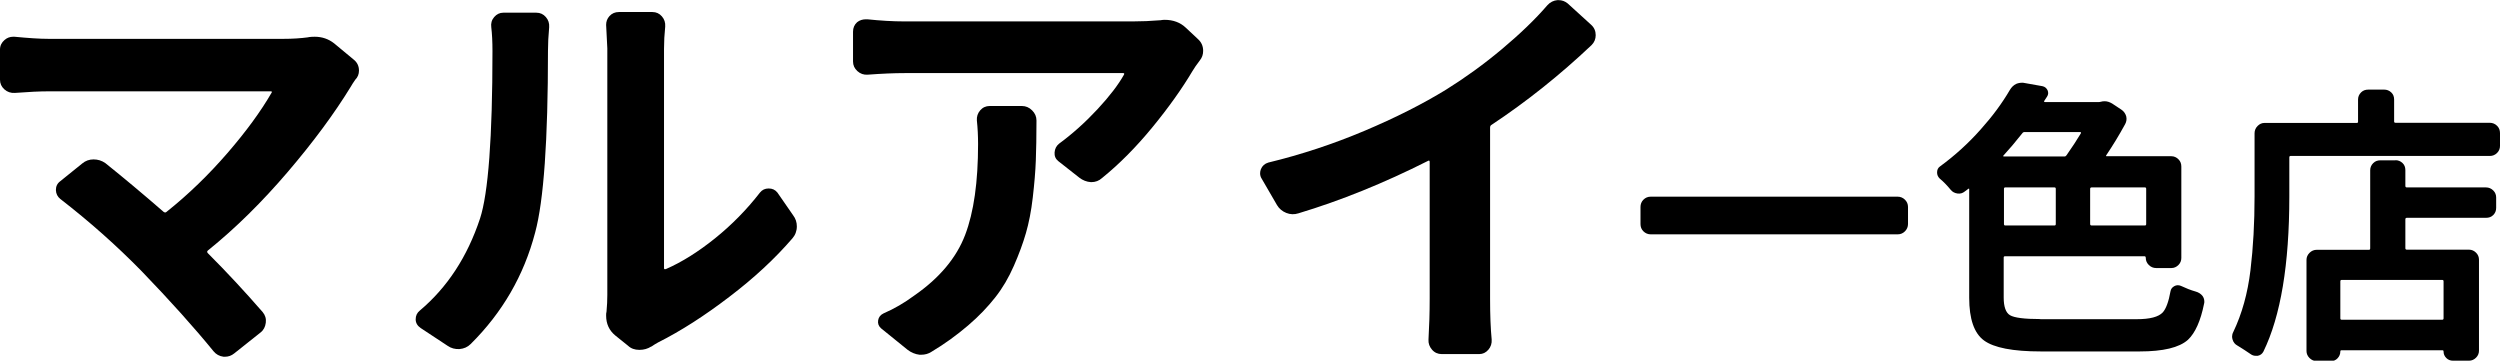
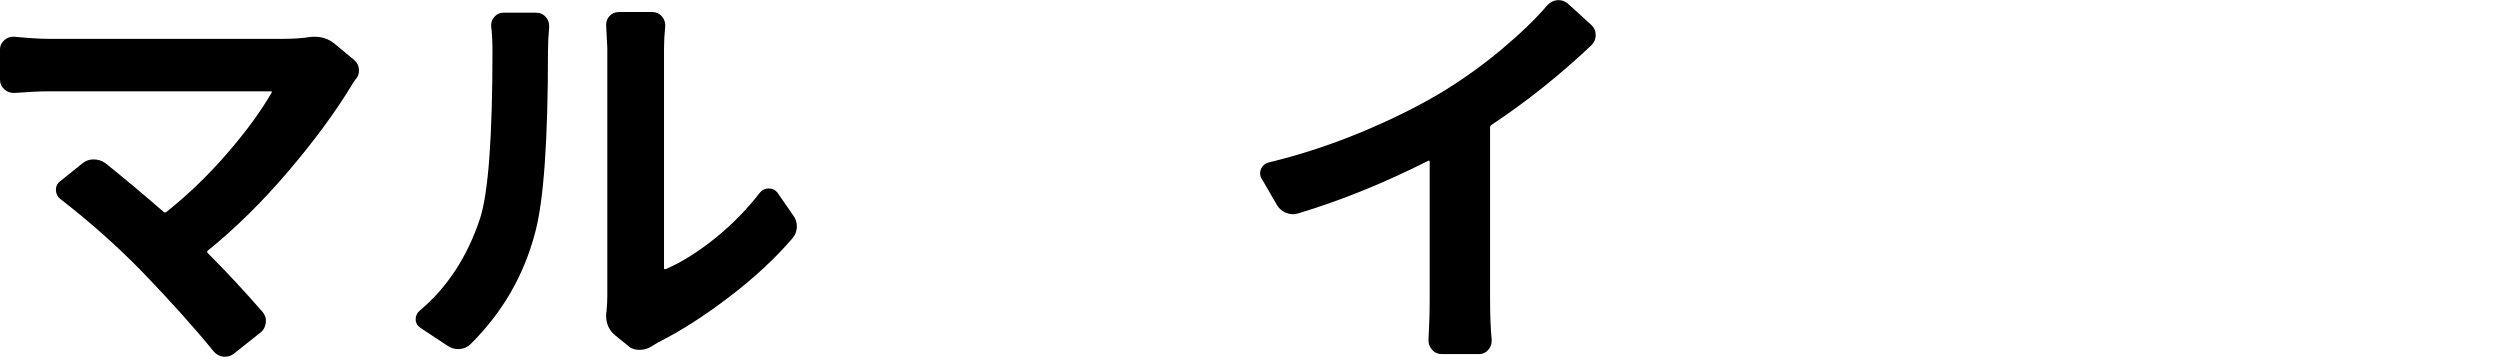
<svg xmlns="http://www.w3.org/2000/svg" id="_レイヤー_2" width="189.15" height="27.29" viewBox="0 0 189.15 27.29">
  <defs>
    <style>.cls-1{fill:#000;stroke-width:0px;}</style>
  </defs>
  <g id="_レイヤー_1-2">
    <path class="cls-1" d="M23.34,2.81c.15-.02.3-.03.47-.03.56,0,1.05.17,1.47.5l1.47,1.22c.27.21.41.49.41.84,0,.27-.09.5-.28.69-.15.21-.26.39-.34.53-1.25,2.04-2.84,4.19-4.77,6.45-1.93,2.26-3.94,4.25-6.05,5.95-.06.06-.06.12,0,.19,1.46,1.46,2.84,2.95,4.16,4.47.19.23.27.5.23.8s-.16.55-.39.73l-2,1.59c-.21.17-.44.25-.69.25h-.12c-.31-.04-.56-.18-.75-.41-1.46-1.79-3.27-3.81-5.44-6.06-1.9-1.94-3.95-3.76-6.16-5.47-.21-.17-.32-.39-.33-.67,0-.28.1-.5.33-.67l1.66-1.34c.25-.21.54-.31.86-.31s.62.09.89.28c1.35,1.08,2.82,2.31,4.41,3.69.08.06.16.06.22,0,1.67-1.33,3.2-2.82,4.61-4.45s2.52-3.15,3.33-4.55c.06-.08.04-.12-.06-.12H3.69c-.67,0-1.52.04-2.56.12-.31.02-.58-.07-.8-.27s-.33-.44-.33-.73v-2.28c0-.29.12-.53.34-.72.19-.17.41-.25.66-.25h.09c1.04.1,1.91.16,2.59.16h17.75c.69,0,1.32-.04,1.91-.12Z" />
    <path class="cls-1" d="M35.61,26.03c-.23.23-.51.35-.84.38-.33.02-.64-.06-.91-.25l-2.03-1.34c-.25-.17-.38-.39-.38-.66s.1-.49.31-.66c2.08-1.75,3.6-4.07,4.56-6.97.62-1.9.94-6.11.94-12.66,0-.71-.03-1.31-.09-1.81-.04-.29.03-.55.22-.77s.42-.33.69-.33h2.5c.29,0,.53.11.72.33s.27.47.25.77c-.06.65-.09,1.24-.09,1.78,0,6.77-.32,11.35-.97,13.75-.85,3.25-2.48,6.06-4.88,8.44ZM49.27,26.22c-.27.17-.56.25-.88.25h-.03c-.33,0-.62-.1-.84-.31l-.97-.78c-.46-.38-.69-.88-.69-1.5,0-.1,0-.21.03-.31.04-.44.06-.85.06-1.25V3.66l-.09-1.78c0-.25.08-.47.25-.66.19-.21.43-.31.72-.31h2.53c.29,0,.53.11.72.33s.27.47.25.77c-.06.58-.09,1.15-.09,1.69v16.59c0,.08.05.1.16.06,1.19-.52,2.42-1.29,3.69-2.31,1.27-1.02,2.41-2.18,3.41-3.47.17-.21.38-.31.66-.31s.49.1.66.31l1.19,1.72c.19.25.28.53.28.84,0,.35-.12.66-.34.91-1.31,1.52-2.9,3-4.77,4.42-1.87,1.43-3.66,2.58-5.39,3.45-.19.1-.35.21-.5.31Z" />
-     <path class="cls-1" d="M87.81,1.53c.1-.02.21-.03.31-.03.64,0,1.18.2,1.59.59l.94.88c.25.23.38.52.38.88,0,.27-.08.51-.25.72-.25.33-.44.6-.56.81-.79,1.33-1.8,2.75-3.03,4.25-1.23,1.5-2.5,2.78-3.81,3.84-.23.21-.5.31-.81.31h-.03c-.33-.02-.62-.14-.88-.34l-1.59-1.25c-.21-.17-.3-.39-.28-.66.02-.27.13-.49.34-.66,1.02-.75,1.99-1.62,2.91-2.61.92-.99,1.58-1.86,2-2.61.04-.08.02-.12-.06-.12h-16.53c-.79,0-1.73.04-2.81.12-.29.02-.55-.07-.77-.27s-.33-.44-.33-.73v-2.25c0-.29.1-.53.31-.72.19-.15.41-.22.66-.22h.12c.96.1,1.9.16,2.81.16h17.25c.69,0,1.39-.03,2.12-.09ZM73.91,9.12c-.02-.29.06-.55.25-.77s.43-.33.72-.33h2.44c.29,0,.55.11.77.33s.33.47.33.77c0,1.19-.02,2.19-.05,3.02s-.11,1.75-.23,2.8-.3,1.94-.52,2.7-.52,1.58-.91,2.47-.85,1.68-1.41,2.39-1.23,1.42-2.05,2.12-1.74,1.38-2.78,2c-.23.15-.49.22-.78.22h-.12c-.33-.04-.64-.17-.91-.38l-2-1.62c-.19-.17-.26-.37-.22-.61s.18-.41.41-.52c.81-.35,1.58-.8,2.31-1.34,1.92-1.33,3.2-2.86,3.86-4.59s.98-4.02.98-6.88c0-.62-.03-1.22-.09-1.78Z" />
    <path class="cls-1" d="M112.86,9.44c-.08.04-.12.11-.12.22v12.94c0,1.23.04,2.26.12,3.09.02.29-.06.55-.25.77s-.42.33-.69.33h-2.84c-.29,0-.54-.11-.73-.33s-.29-.47-.27-.77c.06-1.02.09-2.05.09-3.09v-10.34c0-.1-.04-.14-.12-.09-3.35,1.69-6.62,3.01-9.81,3.97-.31.1-.62.09-.92-.03s-.54-.32-.7-.59l-1.16-2c-.08-.12-.12-.26-.12-.41,0-.1.02-.21.06-.31.1-.25.29-.42.56-.5,2.48-.6,4.9-1.4,7.25-2.39s4.43-2.04,6.22-3.14c1.44-.9,2.84-1.91,4.2-3.05s2.52-2.25,3.45-3.33c.21-.23.46-.35.75-.38h.09c.25,0,.48.08.69.25l1.78,1.62c.23.21.34.47.34.78,0,.29-.1.54-.31.75-2.4,2.27-4.92,4.28-7.56,6.03Z" />
-     <path class="cls-1" d="M124.12,15.66c0-.21.07-.4.22-.55s.33-.23.55-.23h18.69c.21,0,.4.08.55.23s.23.33.23.55v1.29c0,.21-.08.4-.23.55s-.33.23-.55.23h-18.69c-.21,0-.4-.08-.55-.23s-.22-.33-.22-.55v-1.29Z" />
-     <path class="cls-1" d="M154.38,24.15h7.28c1,0,1.66-.17,1.98-.52.24-.27.44-.8.58-1.59.03-.17.12-.3.29-.39.16-.09.33-.09.5-.02.36.17.73.32,1.12.43.21.06.39.17.52.34.09.13.13.27.13.43,0,.04,0,.09-.02.15-.26,1.3-.67,2.21-1.22,2.73-.66.59-1.88.88-3.65.88h-7.48c-2.12,0-3.55-.28-4.3-.83s-1.12-1.63-1.12-3.23v-8.21s0-.05-.02-.05c-.01,0-.03,0-.04.01-.1.07-.19.14-.28.21-.16.13-.34.18-.55.15-.21-.03-.38-.12-.51-.28-.27-.33-.55-.62-.84-.86-.13-.13-.19-.28-.19-.45,0-.2.07-.35.21-.45,1.15-.84,2.18-1.78,3.09-2.81.89-.99,1.62-1.98,2.21-2.99.12-.2.27-.35.47-.45.14-.06.29-.09.45-.09.06,0,.12,0,.19.02l1.35.24c.19.04.31.15.39.31.07.17.06.33-.04.48-.09.14-.16.25-.21.32-.03.06-.01.09.04.09h4.1s.09,0,.13-.02c.1-.03.2-.04.3-.04.19,0,.37.06.56.17l.71.47c.19.13.3.3.36.5.05.21.02.4-.08.59-.47.86-.95,1.64-1.42,2.34-.04.06-.04.09.02.09h4.9c.2,0,.38.08.53.23s.22.33.22.55v6.92c0,.2-.07.38-.22.53s-.33.23-.53.23h-1.16c-.21,0-.4-.08-.55-.23s-.23-.33-.23-.53c0-.09-.03-.13-.09-.13h-10.57c-.06,0-.09.03-.09.09v3.03c0,.7.16,1.15.48,1.34s1.08.29,2.27.29ZM157.43,10.08c.03-.06.01-.09-.04-.09h-4.21c-.07,0-.13.03-.17.09-.52.66-1,1.22-1.44,1.7-.01.01-.02.03,0,.04,0,.01.02.02.03.02h4.6c.06,0,.11-.03.15-.09.4-.57.77-1.13,1.1-1.68ZM151.71,14.18c-.06,0-.09.04-.09.11v2.66c0,.07.03.11.09.11h3.74c.06,0,.09-.04.09-.11v-2.66c0-.07-.03-.11-.09-.11h-3.74ZM162.29,17.06c.06,0,.09-.04.09-.11v-2.66c0-.07-.03-.11-.09-.11h-4.04c-.07,0-.11.04-.11.11v2.66c0,.07.04.11.11.11h4.04Z" />
-     <path class="cls-1" d="M181.14,9.2c0,.06.04.09.11.09h7.13c.21,0,.4.08.55.23s.22.33.22.55v.97c0,.2-.07.38-.22.53s-.33.23-.55.23h-15.08c-.06,0-.09.04-.09.11v2.96c0,5.13-.65,9.04-1.96,11.73-.09.17-.23.28-.43.32h-.15c-.14,0-.27-.04-.39-.13-.31-.21-.64-.43-.99-.64-.19-.1-.31-.25-.37-.45-.03-.09-.04-.17-.04-.24,0-.11.03-.23.09-.34.66-1.38,1.09-2.93,1.3-4.67.21-1.74.31-3.6.31-5.58v-4.79c0-.21.08-.4.23-.55s.32-.23.53-.23h6.98c.06,0,.09-.03.09-.09v-1.68c0-.21.08-.39.23-.54s.33-.21.55-.21h1.2c.2,0,.38.07.53.21s.22.32.22.54v1.68ZM181.24,12.12c.2,0,.38.07.53.21s.22.32.22.54v1.2c0,.07.04.11.11.11h5.99c.21,0,.4.08.55.23s.22.33.22.53v.79c0,.21-.07.39-.22.54s-.33.21-.55.21h-5.99c-.07,0-.11.04-.11.11v2.19c0,.07.04.11.11.11h4.71c.2,0,.38.08.53.23s.22.33.22.53v6.88c0,.2-.07.38-.22.53s-.33.23-.53.23h-1.22c-.2,0-.37-.07-.5-.2-.14-.14-.21-.3-.21-.5,0-.06-.03-.09-.09-.09h-7.63c-.06,0-.09.03-.09.09,0,.2-.07.37-.21.52s-.31.21-.52.21h-1.05c-.21,0-.4-.08-.55-.23s-.23-.33-.23-.53v-6.9c0-.2.08-.38.23-.53s.33-.23.55-.23h3.95c.06,0,.09-.04.09-.11v-5.91c0-.21.08-.39.23-.54s.33-.21.55-.21h1.14ZM184.79,24.19c.06,0,.09-.04.09-.11v-2.79c0-.07-.03-.11-.09-.11h-7.63c-.06,0-.09.04-.09.11v2.79c0,.07.03.11.09.11h7.63Z" />
  </g>
</svg>